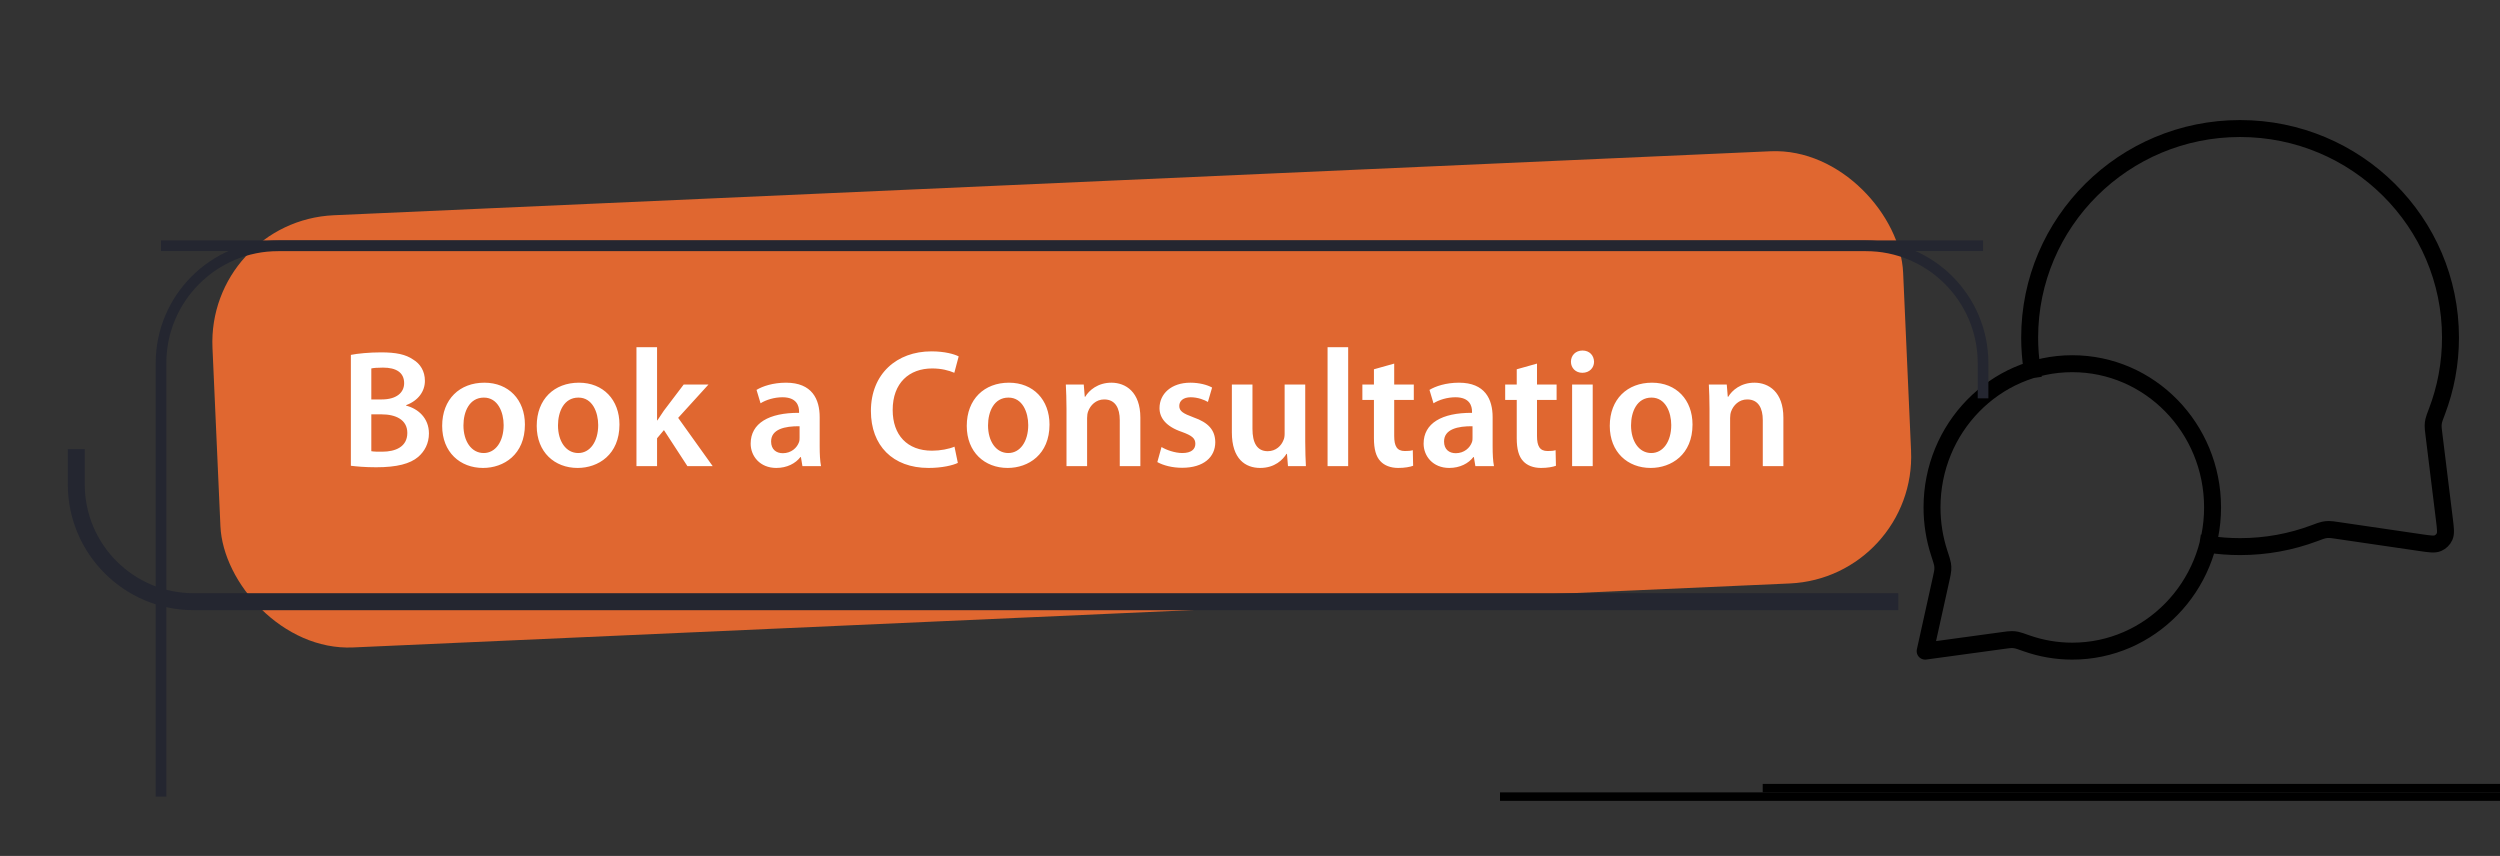
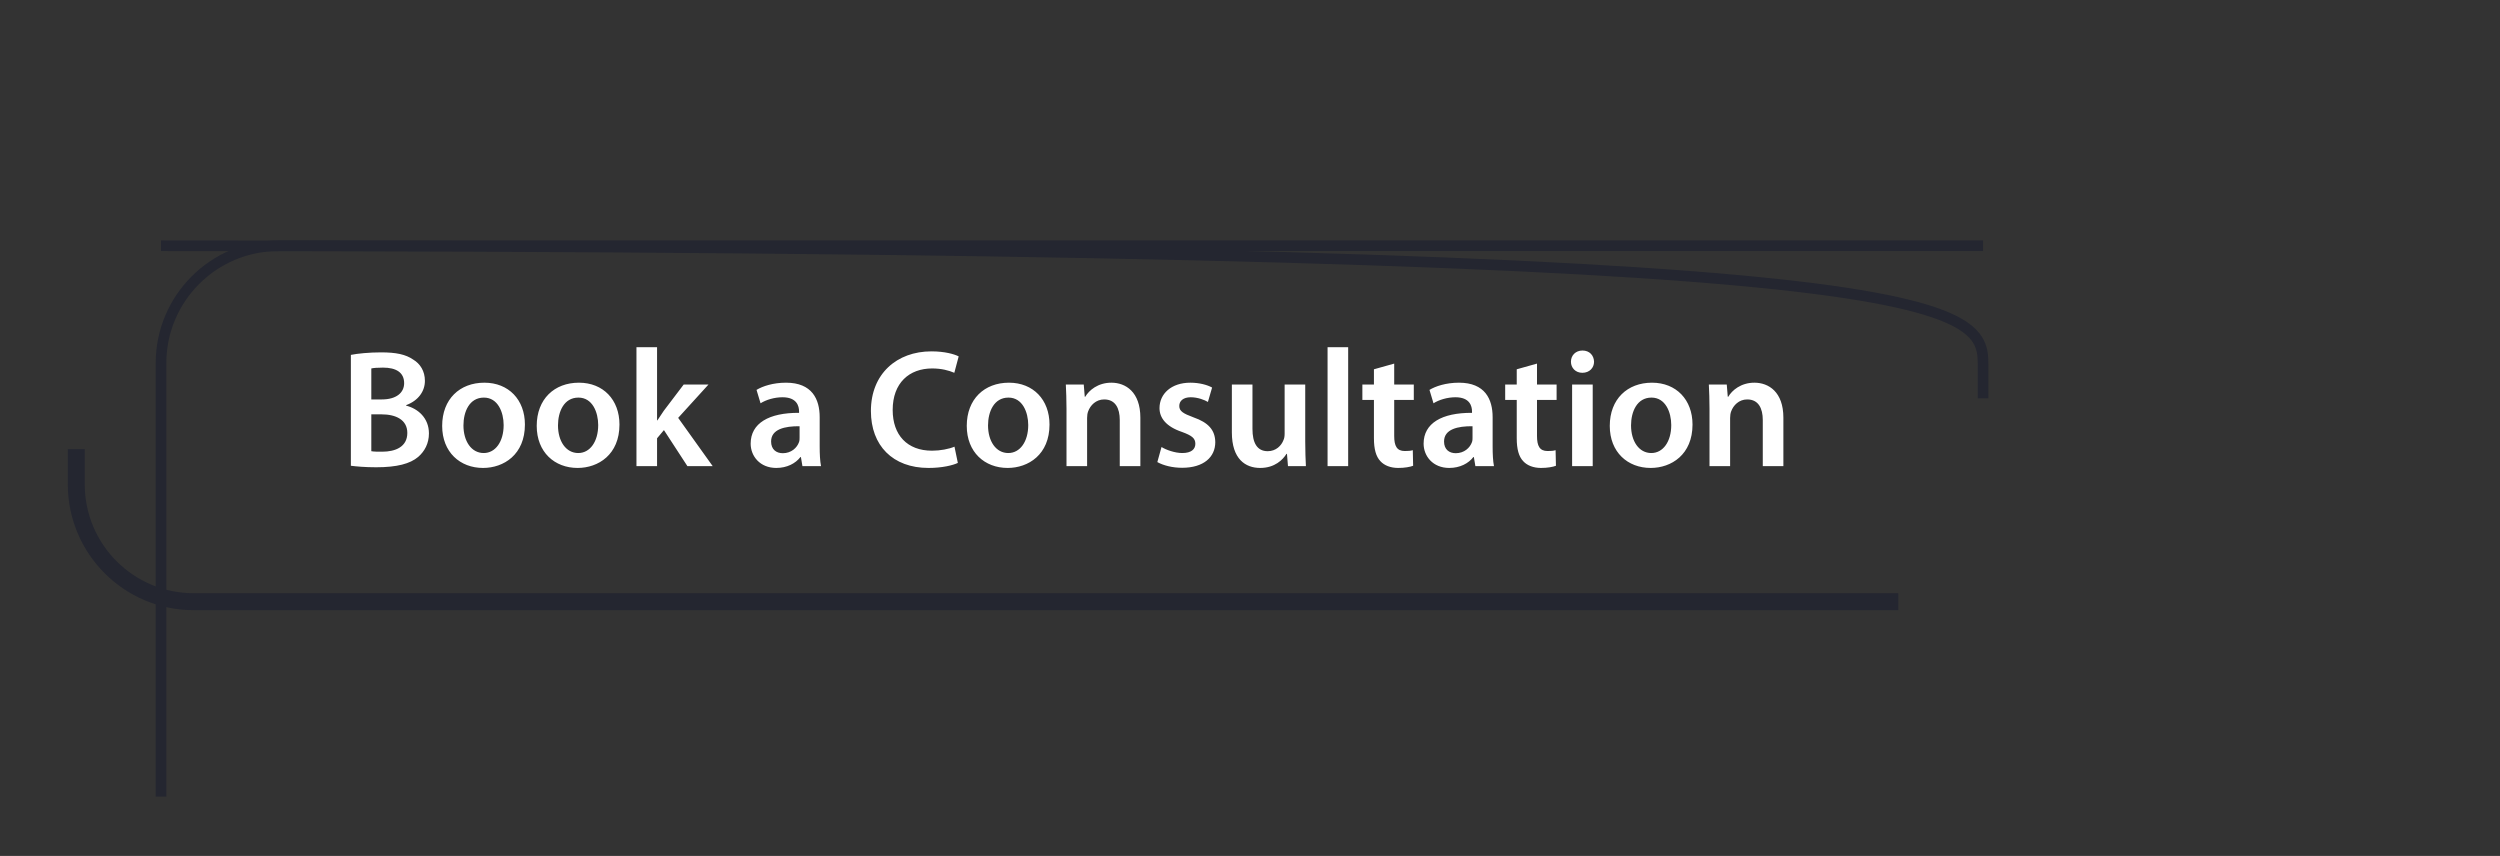
<svg xmlns="http://www.w3.org/2000/svg" width="295" height="101" viewBox="0 0 295 101" fill="none">
  <rect x="0" y="0" width="295" height="101" fill="#333333" stroke="none" />
  <g clip-path="url(#clip0_1580_2492)">
-     <rect x="24.405" y="26.066" width="199.694" height="51.05" rx="15" transform="rotate(-2.55 24.405 26.066)" fill="#E06730" />
    <path d="M41.403 54.961V41.876C42.174 41.718 43.578 41.58 44.961 41.58C46.74 41.58 47.867 41.817 48.756 42.429C49.586 42.923 50.139 43.793 50.139 44.94C50.139 46.165 49.369 47.272 47.926 47.806V47.865C49.329 48.221 50.614 49.327 50.614 51.146C50.614 52.332 50.1 53.261 49.349 53.913C48.4 54.723 46.839 55.138 44.388 55.138C43.044 55.138 42.036 55.039 41.403 54.961ZM43.815 43.477V47.133H45.06C46.76 47.133 47.689 46.343 47.689 45.216C47.689 43.951 46.74 43.378 45.198 43.378C44.487 43.378 44.072 43.418 43.815 43.477ZM43.815 48.893V53.241C44.131 53.3 44.546 53.3 45.099 53.3C46.661 53.3 48.064 52.727 48.064 51.087C48.064 49.525 46.7 48.893 45.02 48.893H43.815ZM57.157 45.157C60.023 45.157 61.94 47.173 61.94 50.098C61.94 53.636 59.45 55.217 56.999 55.217C54.291 55.217 52.176 53.359 52.176 50.256C52.176 47.094 54.252 45.157 57.157 45.157ZM57.098 46.916C55.378 46.916 54.687 48.596 54.687 50.197C54.687 52.055 55.615 53.458 57.078 53.458C58.462 53.458 59.43 52.114 59.43 50.157C59.43 48.655 58.758 46.916 57.098 46.916ZM68.314 45.157C71.18 45.157 73.097 47.173 73.097 50.098C73.097 53.636 70.606 55.217 68.156 55.217C65.448 55.217 63.333 53.359 63.333 50.256C63.333 47.094 65.408 45.157 68.314 45.157ZM68.254 46.916C66.535 46.916 65.843 48.596 65.843 50.197C65.843 52.055 66.772 53.458 68.235 53.458C69.618 53.458 70.587 52.114 70.587 50.157C70.587 48.655 69.915 46.916 68.254 46.916ZM77.533 40.967V49.604H77.573C77.81 49.229 78.087 48.813 78.324 48.477L80.676 45.374H83.601L80.024 49.308L84.095 55H81.111L78.344 50.751L77.533 51.719V55H75.102V40.967H77.533ZM96.722 49.229V52.688C96.722 53.557 96.761 54.407 96.88 55H94.686L94.508 53.933H94.449C93.875 54.684 92.867 55.217 91.602 55.217C89.665 55.217 88.578 53.814 88.578 52.352C88.578 49.94 90.733 48.695 94.29 48.715V48.557C94.29 47.924 94.034 46.877 92.334 46.877C91.385 46.877 90.397 47.173 89.745 47.588L89.27 46.007C89.982 45.572 91.227 45.157 92.749 45.157C95.832 45.157 96.722 47.114 96.722 49.229ZM94.35 51.62V50.296C92.63 50.276 90.99 50.632 90.99 52.094C90.99 53.043 91.602 53.478 92.373 53.478C93.362 53.478 94.053 52.846 94.29 52.154C94.35 51.976 94.35 51.798 94.35 51.62ZM112.629 52.707L113.025 54.624C112.452 54.901 111.187 55.217 109.566 55.217C105.336 55.217 102.767 52.569 102.767 48.497C102.767 44.109 105.83 41.461 109.902 41.461C111.503 41.461 112.629 41.797 113.124 42.054L112.61 43.991C111.977 43.714 111.088 43.477 110.001 43.477C107.293 43.477 105.336 45.177 105.336 48.379C105.336 51.324 107.036 53.182 109.981 53.182C110.949 53.182 111.977 52.984 112.629 52.707ZM119.058 45.157C121.924 45.157 123.842 47.173 123.842 50.098C123.842 53.636 121.351 55.217 118.9 55.217C116.192 55.217 114.078 53.359 114.078 50.256C114.078 47.094 116.153 45.157 119.058 45.157ZM118.999 46.916C117.28 46.916 116.588 48.596 116.588 50.197C116.588 52.055 117.517 53.458 118.979 53.458C120.363 53.458 121.331 52.114 121.331 50.157C121.331 48.655 120.659 46.916 118.999 46.916ZM125.847 55V48.24C125.847 47.133 125.807 46.205 125.768 45.374H127.883L128.001 46.817H128.06C128.495 46.066 129.543 45.157 131.144 45.157C132.824 45.157 134.563 46.244 134.563 49.288V55H132.132V49.565C132.132 48.181 131.618 47.133 130.294 47.133C129.325 47.133 128.653 47.825 128.396 48.557C128.317 48.754 128.278 49.051 128.278 49.327V55H125.847ZM136.565 54.526L137.059 52.747C137.592 53.083 138.64 53.458 139.51 53.458C140.577 53.458 141.051 53.004 141.051 52.371C141.051 51.719 140.656 51.403 139.47 50.968C137.592 50.335 136.822 49.308 136.822 48.161C136.822 46.462 138.225 45.157 140.458 45.157C141.526 45.157 142.455 45.414 143.028 45.73L142.534 47.43C142.138 47.193 141.348 46.877 140.498 46.877C139.628 46.877 139.154 47.311 139.154 47.904C139.154 48.517 139.609 48.794 140.834 49.248C142.593 49.861 143.384 50.751 143.403 52.174C143.403 53.933 142.04 55.198 139.49 55.198C138.324 55.198 137.276 54.921 136.565 54.526ZM154.017 45.374V52.114C154.017 53.261 154.057 54.209 154.096 55H151.981L151.863 53.557H151.803C151.388 54.229 150.44 55.217 148.7 55.217C146.961 55.217 145.36 54.17 145.36 51.027V45.374H147.791V50.612C147.791 52.213 148.305 53.241 149.59 53.241C150.578 53.241 151.211 52.569 151.448 51.936C151.547 51.739 151.586 51.462 151.586 51.185V45.374H154.017ZM156.653 55V40.967H159.084V55H156.653ZM162.124 43.576L164.516 42.904V45.374H166.828V47.193H164.516V51.442C164.516 52.628 164.832 53.221 165.761 53.221C166.196 53.221 166.433 53.201 166.71 53.122L166.749 54.961C166.394 55.099 165.741 55.217 164.99 55.217C164.081 55.217 163.35 54.921 162.895 54.427C162.361 53.873 162.124 52.984 162.124 51.719V47.193H160.76V45.374H162.124V43.576ZM176.13 49.229V52.688C176.13 53.557 176.169 54.407 176.288 55H174.094L173.916 53.933H173.857C173.283 54.684 172.275 55.217 171.01 55.217C169.073 55.217 167.986 53.814 167.986 52.352C167.986 49.94 170.141 48.695 173.698 48.715V48.557C173.698 47.924 173.442 46.877 171.742 46.877C170.793 46.877 169.805 47.173 169.152 47.588L168.678 46.007C169.39 45.572 170.635 45.157 172.157 45.157C175.24 45.157 176.13 47.114 176.13 49.229ZM173.758 51.62V50.296C172.038 50.276 170.398 50.632 170.398 52.094C170.398 53.043 171.01 53.478 171.781 53.478C172.769 53.478 173.461 52.846 173.698 52.154C173.758 51.976 173.758 51.798 173.758 51.62ZM178.975 43.576L181.366 42.904V45.374H183.679V47.193H181.366V51.442C181.366 52.628 181.683 53.221 182.612 53.221C183.046 53.221 183.284 53.201 183.56 53.122L183.6 54.961C183.244 55.099 182.592 55.217 181.841 55.217C180.932 55.217 180.2 54.921 179.746 54.427C179.212 53.873 178.975 52.984 178.975 51.719V47.193H177.611V45.374H178.975V43.576ZM187.94 55H185.509V45.374H187.94V55ZM186.734 41.362C187.564 41.362 188.078 41.935 188.098 42.686C188.098 43.398 187.564 43.991 186.715 43.991C185.904 43.991 185.371 43.398 185.371 42.686C185.371 41.935 185.924 41.362 186.734 41.362ZM194.934 45.157C197.8 45.157 199.717 47.173 199.717 50.098C199.717 53.636 197.227 55.217 194.776 55.217C192.068 55.217 189.953 53.359 189.953 50.256C189.953 47.094 192.029 45.157 194.934 45.157ZM194.875 46.916C193.155 46.916 192.463 48.596 192.463 50.197C192.463 52.055 193.392 53.458 194.855 53.458C196.239 53.458 197.207 52.114 197.207 50.157C197.207 48.655 196.535 46.916 194.875 46.916ZM201.722 55V48.24C201.722 47.133 201.683 46.205 201.643 45.374H203.758L203.877 46.817H203.936C204.371 46.066 205.419 45.157 207.02 45.157C208.7 45.157 210.439 46.244 210.439 49.288V55H208.008V49.565C208.008 48.181 207.494 47.133 206.17 47.133C205.201 47.133 204.529 47.825 204.272 48.557C204.193 48.754 204.154 49.051 204.154 49.327V55H201.722Z" fill="white" />
    <g clip-path="url(#clip1_1580_2492)">
      <path d="M239.791 43.622C239.599 42.387 239.5 41.122 239.5 39.834C239.5 26.211 250.616 15.167 264.329 15.167C278.042 15.167 289.158 26.211 289.158 39.834C289.158 42.911 288.591 45.857 287.554 48.573C287.339 49.138 287.231 49.42 287.183 49.64C287.134 49.858 287.116 50.012 287.11 50.235C287.105 50.461 287.136 50.709 287.197 51.206L288.438 61.289C288.572 62.381 288.64 62.926 288.458 63.323C288.299 63.671 288.016 63.947 287.665 64.098C287.264 64.27 286.72 64.191 285.632 64.031L275.811 62.592C275.298 62.516 275.042 62.479 274.808 62.48C274.577 62.481 274.417 62.498 274.191 62.546C273.963 62.594 273.671 62.703 273.087 62.922C270.363 63.942 267.412 64.5 264.329 64.5C263.039 64.5 261.773 64.403 260.537 64.214M244.531 76.834C253.673 76.834 261.083 69.241 261.083 59.875C261.083 50.51 253.673 42.917 244.531 42.917C235.389 42.917 227.978 50.51 227.978 59.875C227.978 61.758 228.278 63.569 228.83 65.261C229.064 65.976 229.181 66.334 229.219 66.578C229.259 66.833 229.266 66.977 229.251 67.234C229.237 67.481 229.175 67.76 229.052 68.319L227.167 76.834L236.401 75.573C236.905 75.504 237.157 75.469 237.377 75.471C237.609 75.472 237.731 75.485 237.959 75.53C238.175 75.573 238.495 75.686 239.137 75.913C240.828 76.51 242.642 76.834 244.531 76.834Z" stroke="black" stroke-width="2" stroke-linecap="square" stroke-linejoin="round" />
      <path d="M356 94L177 94" stroke="black" />
      <path d="M387 93L208 93" stroke="black" />
    </g>
    <path d="M234 29H32.858C25.205 29 19 35.205 19 42.858V94" stroke="#242630" stroke-width="1.258" />
-     <path d="M19 29H220.142C227.795 29 234 35.205 234 42.858V47" stroke="#242630" stroke-width="1.258" />
+     <path d="M19 29C227.795 29 234 35.205 234 42.858V47" stroke="#242630" stroke-width="1.258" />
    <path d="M224 71H22.858C15.205 71 9 64.795 9 57.142V53" stroke="#242630" stroke-width="2" />
  </g>
  <defs>
    <clipPath id="clip0_1580_2492">
      <rect width="295" height="101" fill="white" />
    </clipPath>
    <clipPath id="clip1_1580_2492">
-       <rect width="235" height="142" fill="white" transform="translate(139 -25)" />
-     </clipPath>
+       </clipPath>
  </defs>
</svg>